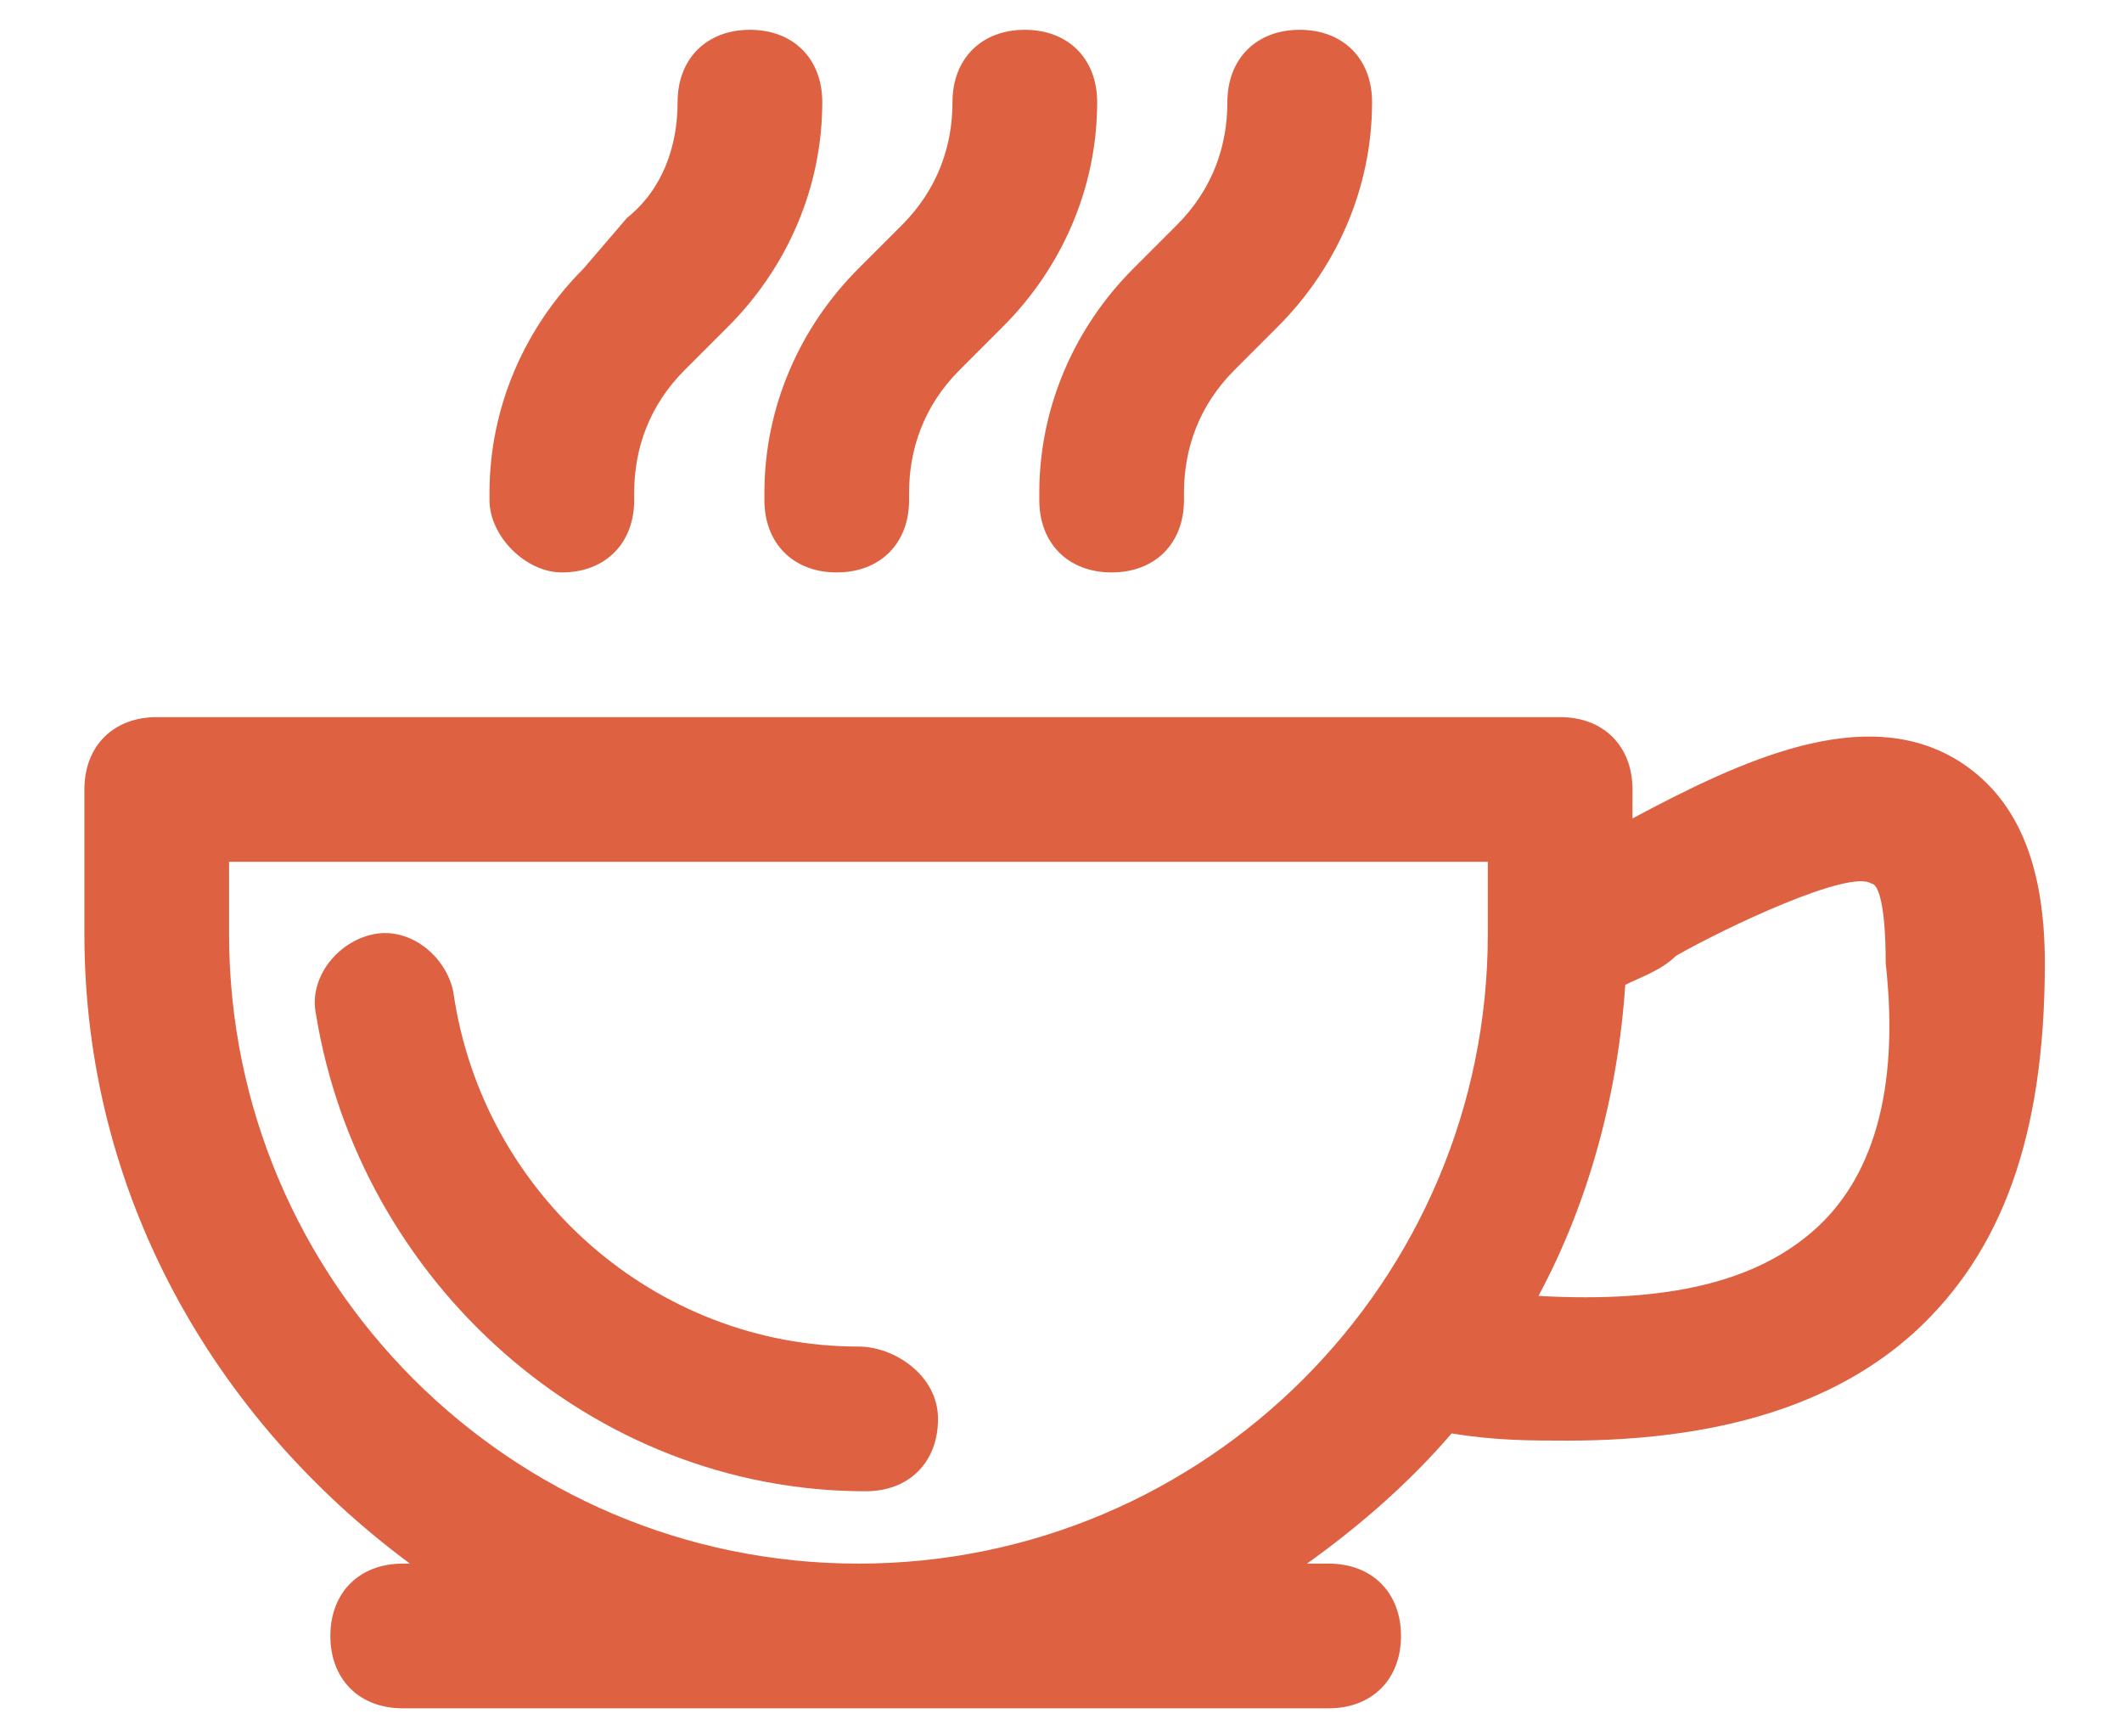
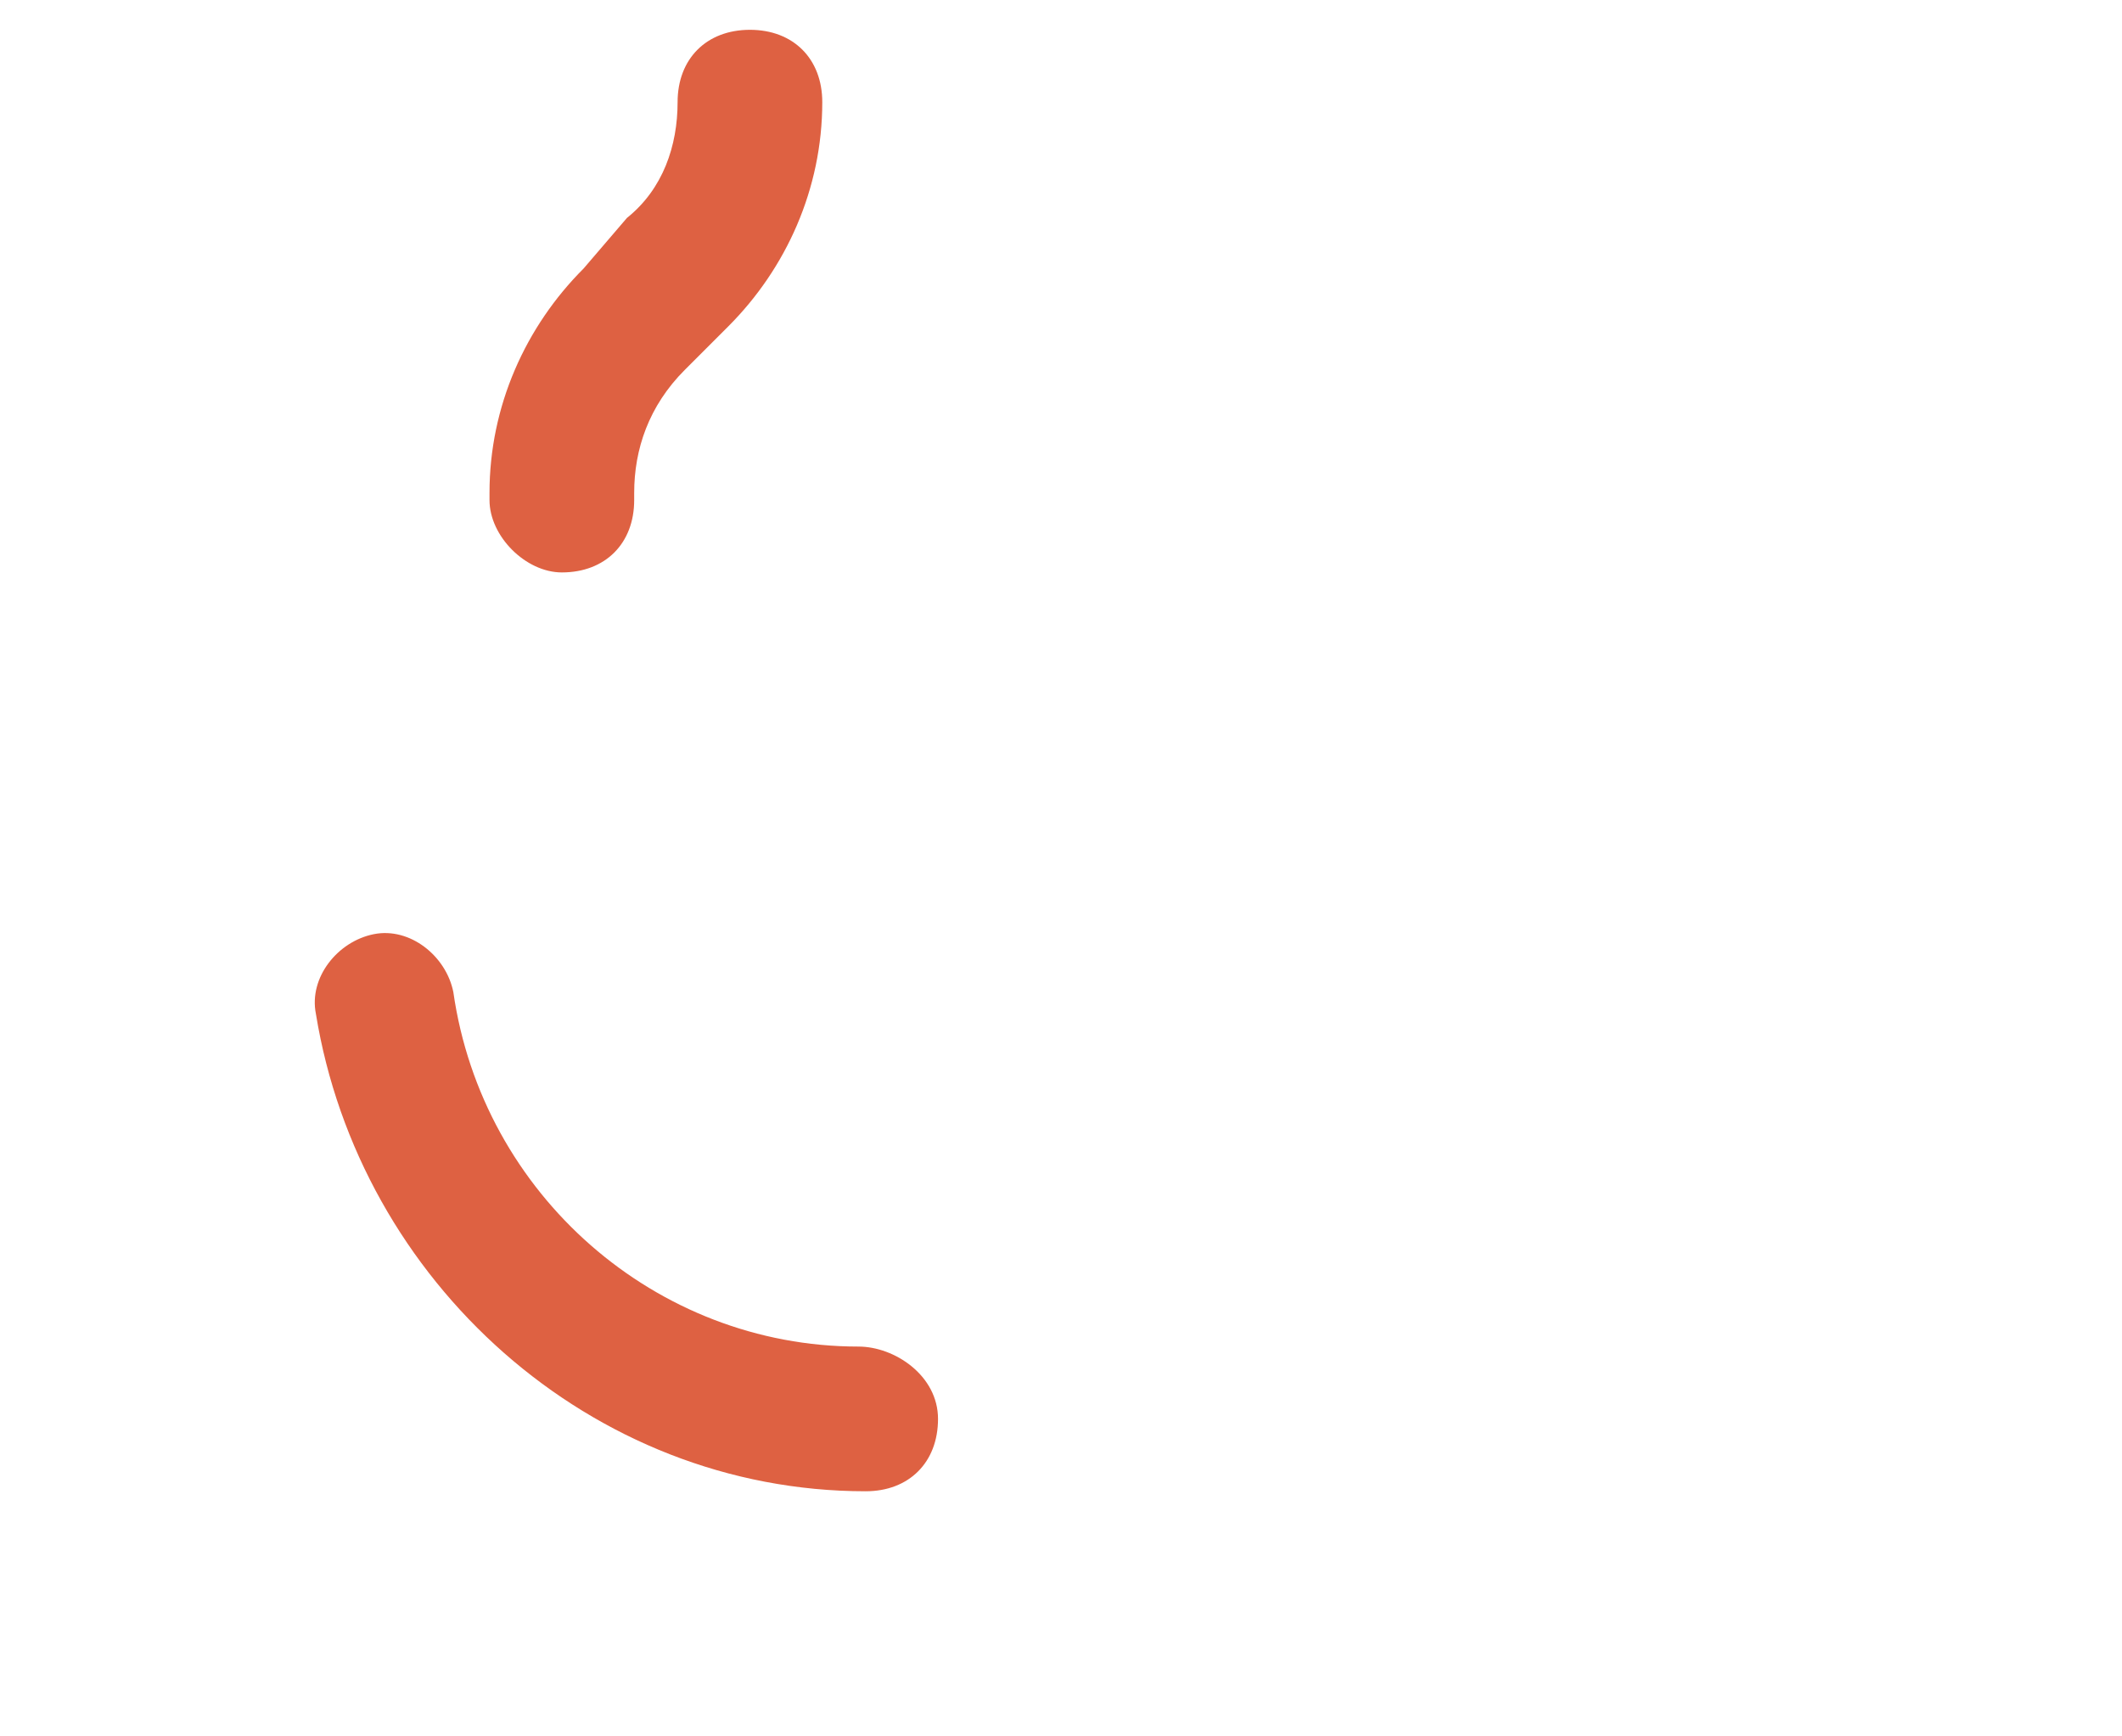
<svg xmlns="http://www.w3.org/2000/svg" width="22" height="18" viewBox="0 0 22 18" fill="none">
  <path d="M8.9 13.959C6.8 13.959 5 12.384 4.7 10.284C4.625 9.909 4.25 9.609 3.875 9.684C3.5 9.759 3.2 10.134 3.275 10.509C3.725 13.284 6.125 15.459 8.975 15.459C9.425 15.459 9.725 15.159 9.725 14.709C9.725 14.259 9.275 13.959 8.9 13.959Z" fill="#DE6142" />
-   <path d="M20.3 7.884C19.325 7.284 18.05 7.884 16.925 8.484V8.184C16.925 7.734 16.625 7.434 16.175 7.434H1.625C1.175 7.434 0.875 7.734 0.875 8.184V9.684C0.875 12.384 2.225 14.709 4.25 16.209H4.175C3.725 16.209 3.425 16.509 3.425 16.959C3.425 17.409 3.725 17.709 4.175 17.709H13.775C14.225 17.709 14.525 17.409 14.525 16.959C14.525 16.509 14.225 16.209 13.775 16.209H13.55C14.075 15.834 14.6 15.384 15.05 14.859C15.5 14.934 15.875 14.934 16.25 14.934C17.825 14.934 19.025 14.559 19.85 13.809C20.75 12.984 21.2 11.784 21.2 9.984C21.2 8.934 20.9 8.259 20.3 7.884ZM2.375 9.684V8.934H15.425V9.684C15.425 13.284 12.5 16.209 8.9 16.209C5.3 16.209 2.375 13.284 2.375 9.684ZM18.8 12.759C18.2 13.284 17.3 13.509 15.95 13.434C16.475 12.459 16.775 11.334 16.85 10.209C17 10.134 17.225 10.059 17.375 9.909C17.9 9.609 19.175 9.009 19.4 9.159C19.475 9.159 19.55 9.384 19.55 9.984C19.7 11.334 19.4 12.234 18.8 12.759Z" fill="#DE6142" />
-   <path d="M10.775 5.184C10.775 5.634 11.075 5.934 11.525 5.934C11.975 5.934 12.275 5.634 12.275 5.184V5.109C12.275 4.659 12.425 4.209 12.8 3.834L13.25 3.384C13.85 2.784 14.225 1.959 14.225 1.059C14.225 0.609 13.925 0.309 13.475 0.309C13.025 0.309 12.725 0.609 12.725 1.059C12.725 1.509 12.575 1.959 12.2 2.334L11.75 2.784C11.15 3.384 10.775 4.209 10.775 5.109V5.184Z" fill="#DE6142" />
-   <path d="M7.925 5.184C7.925 5.634 8.225 5.934 8.675 5.934C9.125 5.934 9.425 5.634 9.425 5.184V5.109C9.425 4.659 9.575 4.209 9.95 3.834L10.4 3.384C11 2.784 11.375 1.959 11.375 1.059C11.375 0.609 11.075 0.309 10.625 0.309C10.175 0.309 9.875 0.609 9.875 1.059C9.875 1.509 9.725 1.959 9.35 2.334L8.9 2.784C8.3 3.384 7.925 4.209 7.925 5.109V5.184Z" fill="#DE6142" />
  <path d="M5.825 5.934C6.275 5.934 6.575 5.634 6.575 5.184V5.109C6.575 4.659 6.725 4.209 7.1 3.834L7.55 3.384C8.15 2.784 8.525 1.959 8.525 1.059C8.525 0.609 8.225 0.309 7.775 0.309C7.325 0.309 7.025 0.609 7.025 1.059C7.025 1.509 6.875 1.959 6.5 2.259L6.05 2.784C5.45 3.384 5.075 4.209 5.075 5.109V5.184C5.075 5.559 5.45 5.934 5.825 5.934Z" fill="#DE6142" />
</svg>